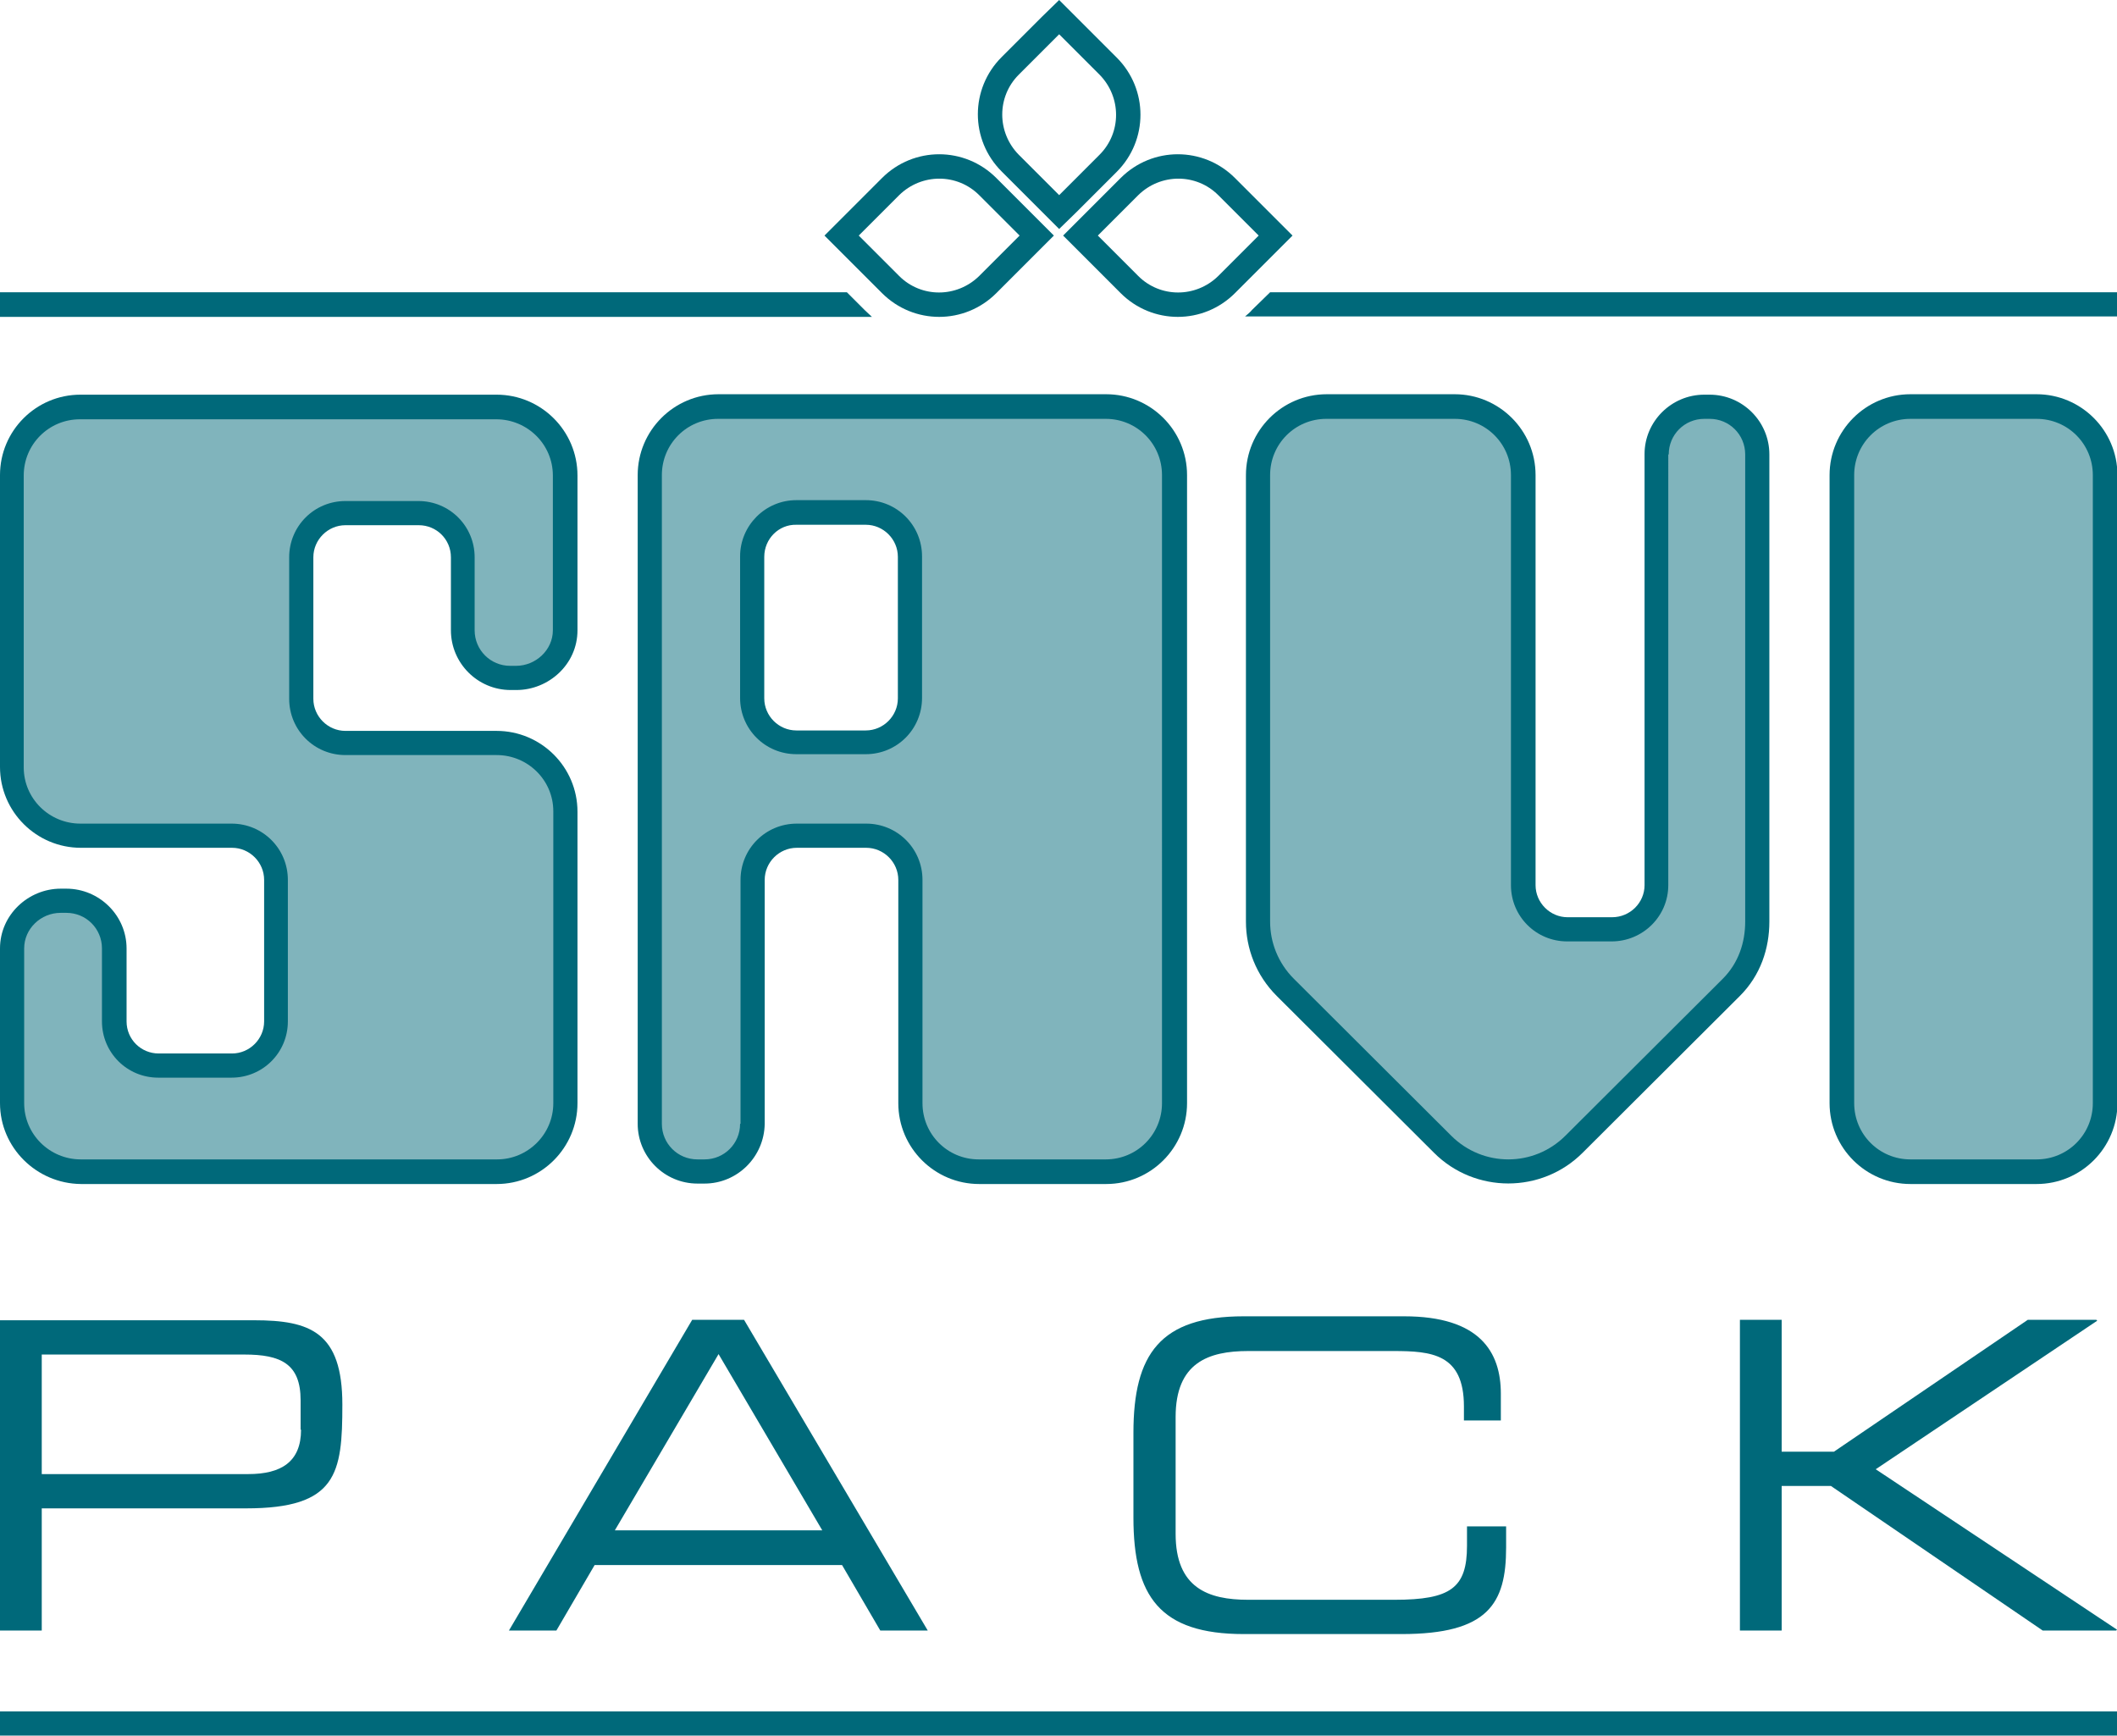
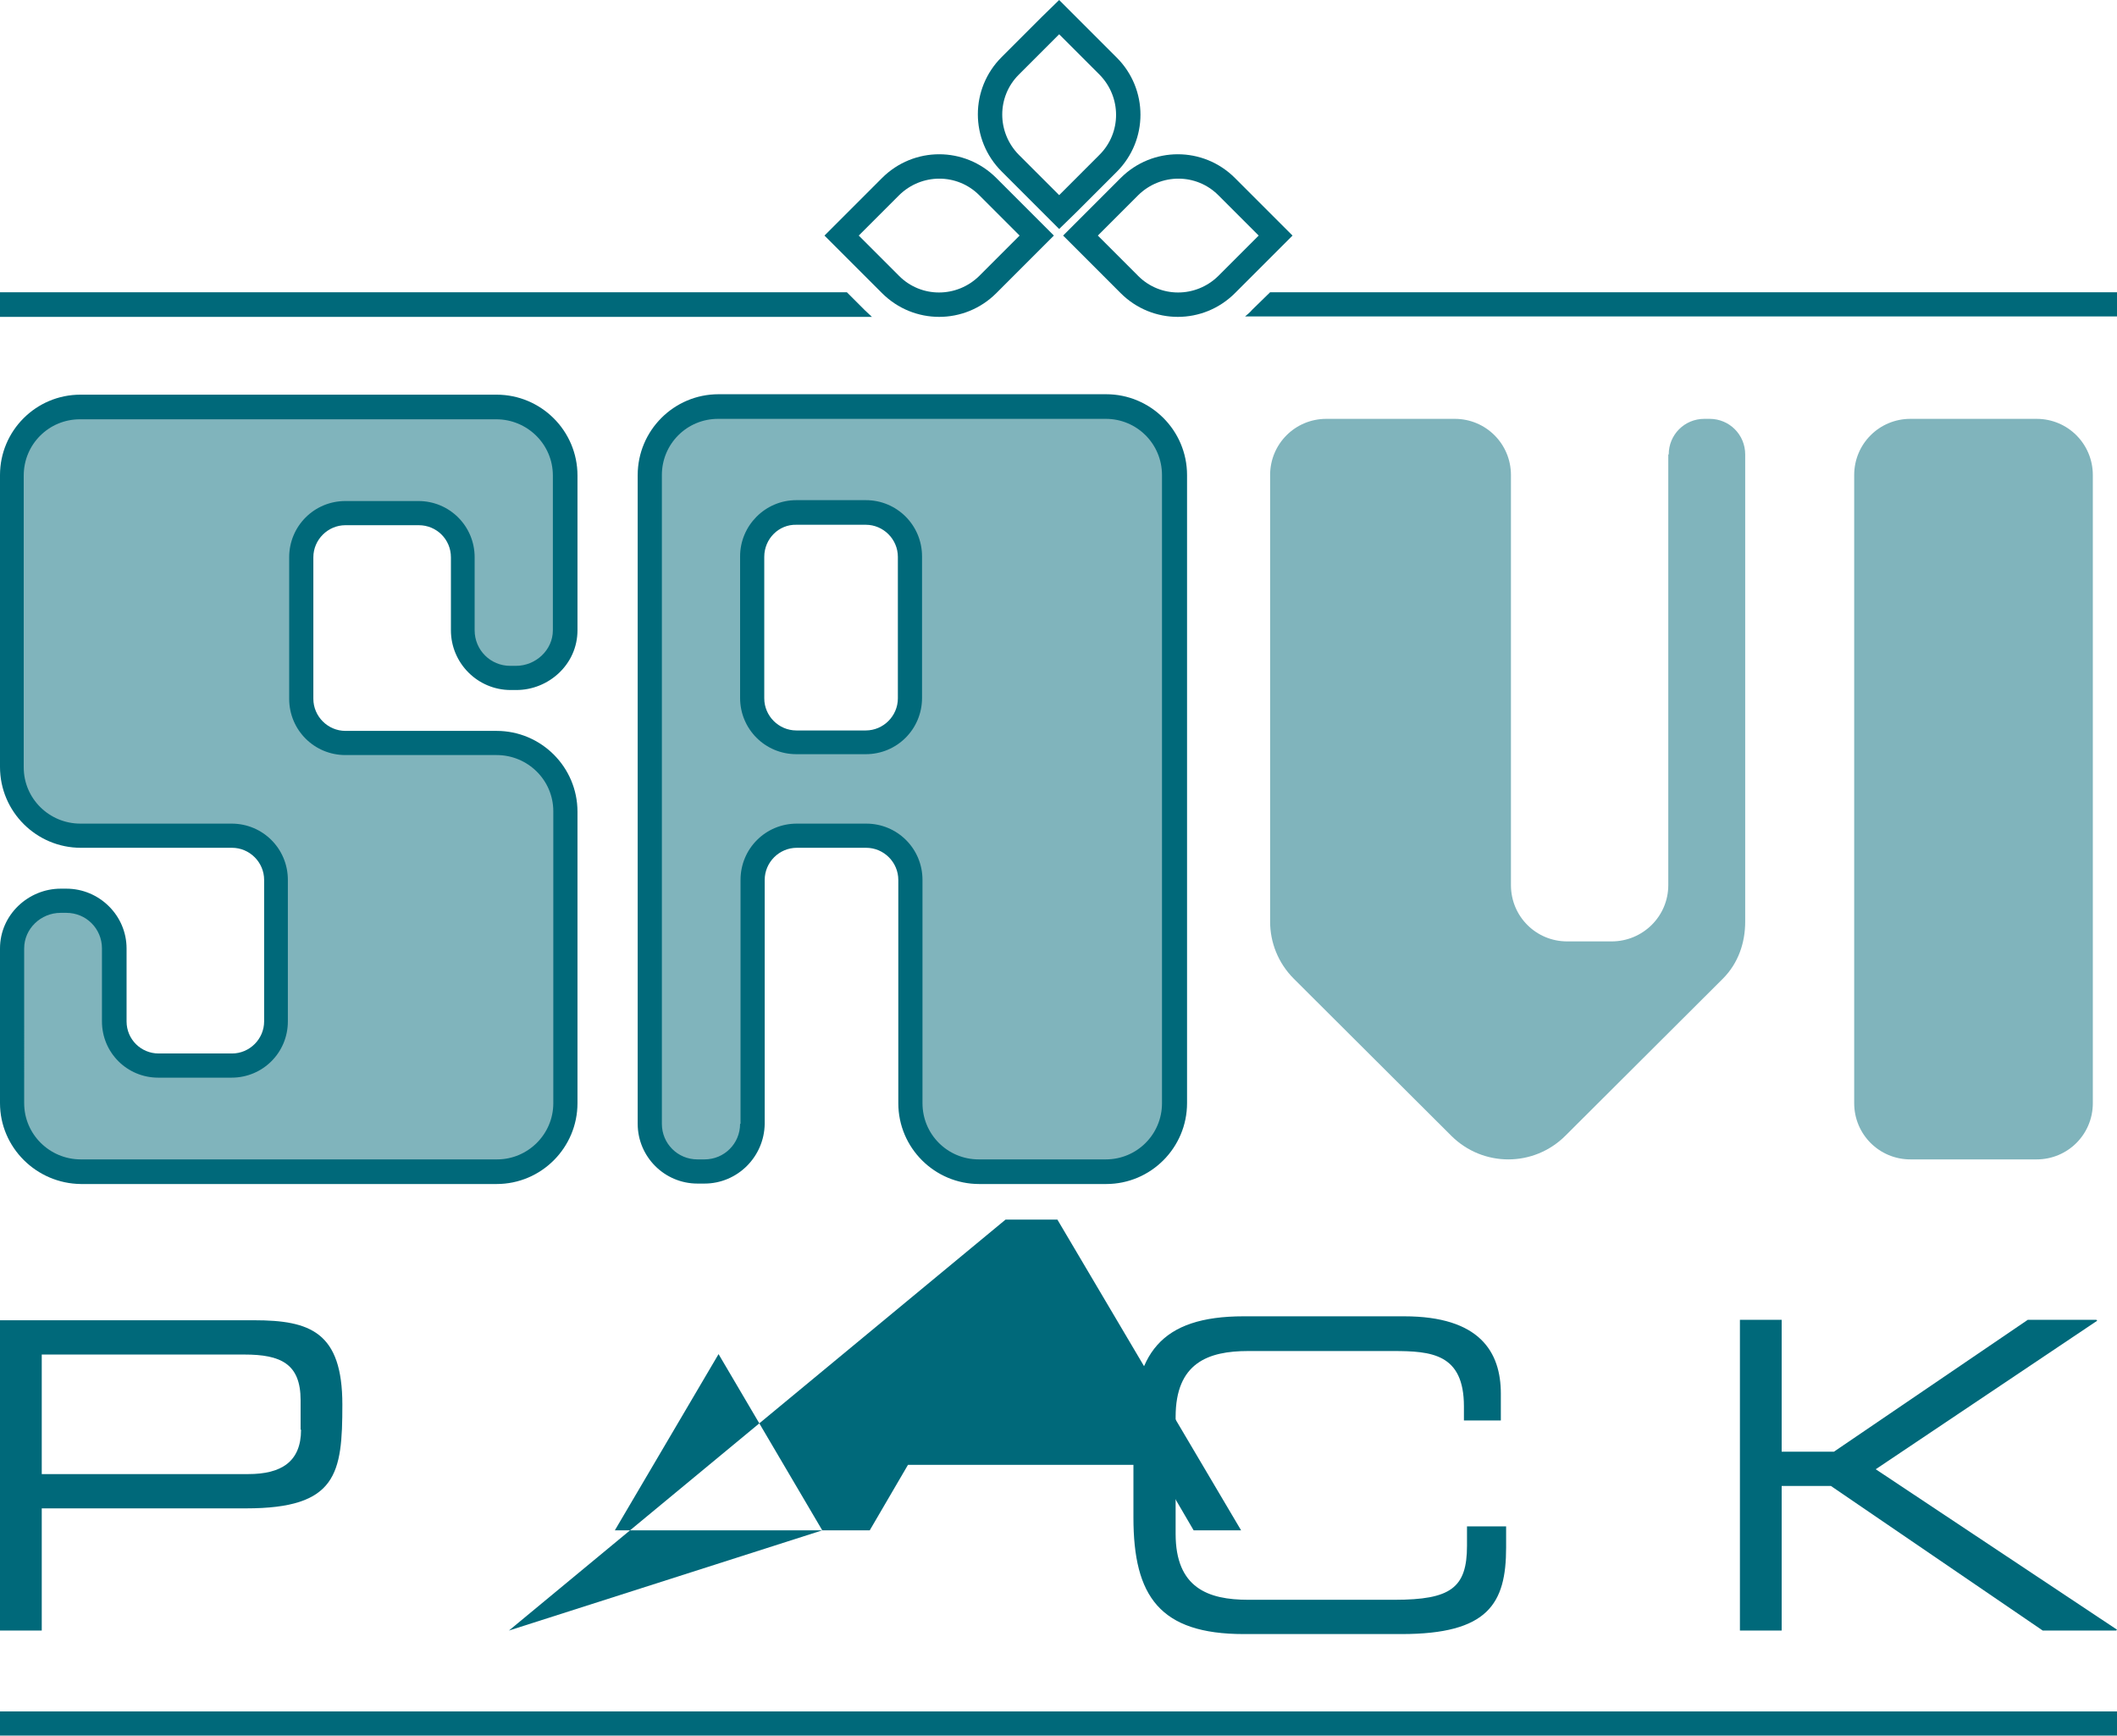
<svg xmlns="http://www.w3.org/2000/svg" version="1.1" id="Livello_1" x="0px" y="0px" viewBox="0 0 481.7 395" style="enable-background:new 0 0 481.7 395;" xml:space="preserve">
  <style type="text/css">
	.st0{fill-rule:evenodd;clip-rule:evenodd;fill:#00697A;}
	.st1{fill:#00697A;}
	.st2{fill:#80B4BC;}
	.st3{fill-rule:evenodd;clip-rule:evenodd;fill:#80B4BC;}
</style>
  <path class="st0" d="M68.5,325.3c0,7.3-4.5,10.1-12,10.1H9.5v-27.2h46.1c8.3,0,12.8,2.1,12.8,10.4V325.3z M0,371h9.5v-27.8H56  c20.7,0,21.9-7.9,21.9-23.6c0-16.5-7.3-19.2-20.1-19.2H0V371z" />
-   <path class="st0" d="M187.1,348.2h-47.2l23.6-40.1L187.1,348.2z M115.8,371h10.8l8.7-14.9h56.3l8.7,14.9h10.8l-41.8-70.7h-11.8  L115.8,371z" />
+   <path class="st0" d="M187.1,348.2h-47.2l23.6-40.1L187.1,348.2z h10.8l8.7-14.9h56.3l8.7,14.9h10.8l-41.8-70.7h-11.8  L115.8,371z" />
  <path class="st0" d="M257.9,345.3c0,17.9,6,26.5,25.1,26.5h35.9c19.7,0,23.8-6.9,23.8-19.7v-4.8h-8.9v4.4c0,9.6-3.7,12.3-16.5,12.3  H284c-9.1,0-16.5-2.7-16.5-15v-26.6c0-12.3,7.4-15,16.5-15h33c8.7,0,16.1,0.6,16.1,12.6v3.2h8.4v-6.1c0-9.5-4.8-17.6-22-17.6H283  c-19,0-25.1,8.6-25.1,26.5V345.3z" />
  <polygon class="st0" points="395.9,371 405.4,371 405.4,338.1 416.6,338.1 464.8,371 481.5,371 481.7,370.8 426.8,334.3   477.2,300.5 477,300.3 461.4,300.3 417.3,330.3 405.4,330.3 405.4,300.3 395.9,300.3 " />
-   <path class="st0" d="M387.8,89.8h1.2c7.5,0,13.6,6.1,13.6,13.6v106.3c0,6.1-2,12.2-6.7,16.9l-35.8,35.7c-9.3,9.3-24.5,9.3-33.8,0  l-35.8-35.7c-4.7-4.7-7-10.8-7-16.9V108.1c0-10.1,8.2-18.4,18.4-18.4H331c10.1,0,18.4,8.2,18.4,18.4v93.3c0,4,3.3,7.3,7.3,7.3h10.1  c4.1,0,7.4-3.3,7.4-7.3v-98.1C374.2,95.9,380.3,89.8,387.8,89.8z" />
-   <path class="st1" d="M463.4,89.7c10.1,0,18.4,8.2,18.4,18.4V251c0,10.1-8.2,18.4-18.4,18.4h-28.7c-10.1,0-18.4-8.2-18.4-18.4V108.1  c0-10.1,8.2-18.4,18.4-18.4H463.4z" />
  <path class="st0" d="M13.8,202.2h1.3c7.5,0,13.7,6.1,13.7,13.6v16.6c0,4.1,3.3,7.3,7.3,7.3h16.7c4,0,7.3-3.3,7.3-7.3v-32.2  c0-4-3.3-7.3-7.3-7.3l-34.4,0C8.3,192.9,0,184.7,0,174.5v-66.4C0,98,8.2,89.8,18.3,89.8h94.7c10.1,0,18.4,8.2,18.4,18.4v35.2  c0,7.8-6.6,13.6-13.9,13.6h-1.3c-7.5,0-13.6-6.1-13.6-13.6v-16.6c0-4.1-3.3-7.3-7.3-7.3H78.6c-4,0-7.3,3.3-7.3,7.3v32.2  c0,4,3.3,7.3,7.3,7.3l34.4,0c10.1,0,18.4,8.2,18.4,18.4V251c0,10.1-8.2,18.4-18.4,18.4H18.4C8.3,269.3,0,261.1,0,251v-35.2  C0,208.1,6.5,202.2,13.8,202.2z" />
  <path class="st0" d="M173.9,126.7v32.2c0,4,3.3,7.3,7.3,7.3H197c4,0,7.3-3.3,7.3-7.3v-32.2c0-4-3.3-7.3-7.3-7.3h-15.8  C177.2,119.3,173.9,122.6,173.9,126.7z M160.3,269.3h-1.6c-7.5,0-13.6-6.1-13.6-13.6l0-147.6c0-10.1,8.2-18.4,18.4-18.4h88.2  c10.1,0,18.4,8.2,18.4,18.4V251c0,10.1-8.2,18.4-18.4,18.4h-28.9c-10.1,0-18.4-8.2-18.4-18.4l0-50.8c0-4-3.3-7.3-7.3-7.3h-15.8  c-4,0-7.3,3.3-7.3,7.3v55.5C173.9,263.2,167.8,269.3,160.3,269.3z" />
  <path class="st2" d="M421.9,108.1c0-7.1,5.7-12.8,12.8-12.8h28.7c7.1,0,12.8,5.7,12.8,12.8V251c0,7.1-5.7,12.8-12.8,12.8h-28.7  c-7.1,0-12.8-5.7-12.8-12.8V108.1z" />
  <path class="st3" d="M181.2,113.8H197c7.1,0,12.8,5.7,12.8,12.8v32.2c0,7.1-5.7,12.8-12.8,12.8h-15.8c-7.1,0-12.8-5.7-12.8-12.8  v-32.2C168.4,119.6,174.1,113.8,181.2,113.8z M168.4,255.7c0,4.5-3.6,8.1-8.1,8.1h-1.6c-4.5,0-8.1-3.6-8.1-8.1l0-147.6  c0-7.1,5.7-12.8,12.8-12.8h88.2c7.1,0,12.8,5.7,12.8,12.8V251c0,7.1-5.7,12.8-12.8,12.8h-28.9c-7.1,0-12.8-5.7-12.8-12.8l0-50.8  c0-7.1-5.7-12.8-12.8-12.8h-15.8c-7.1,0-12.8,5.7-12.8,12.8V255.7z" />
  <path class="st3" d="M5.5,215.8c0-4.5,3.8-8.1,8.3-8.1h1.3c4.5,0,8.1,3.6,8.1,8.1v16.6c0,7.1,5.7,12.8,12.8,12.8h16.7  c7.1,0,12.8-5.7,12.8-12.8v-32.2c0-7.1-5.7-12.8-12.8-12.8l-34.4,0c-7.1,0-12.9-5.7-12.9-12.8v-66.4c0-7.1,5.7-12.8,12.8-12.8h94.7  c7.1,0,12.9,5.7,12.9,12.8v35.2c0,4.5-3.9,8.1-8.4,8.1h-1.3c-4.5,0-8.1-3.6-8.1-8.1v-16.6c0-7.1-5.7-12.8-12.8-12.8H78.6  c-7.1,0-12.8,5.7-12.8,12.8v32.2c0,7.1,5.7,12.8,12.8,12.8l34.4,0c7.1,0,12.9,5.7,12.9,12.8V251c0,7.1-5.8,12.8-12.8,12.8H18.4  c-7.1,0-12.9-5.7-12.9-12.8V215.8z" />
  <path class="st3" d="M379.7,103.4c0-4.5,3.6-8.1,8.1-8.1h1.2c4.5,0,8.1,3.6,8.1,8.1v106.3c0,4.7-1.5,9.4-5.1,13l-35.8,35.7  c-7.2,7.2-18.8,7.2-26,0l-35.8-35.7c-3.6-3.6-5.4-8.3-5.4-13V108.1c0-7.1,5.7-12.8,12.8-12.8H331c7.1,0,12.8,5.7,12.8,12.8l0,93.3  c0,7.1,5.7,12.8,12.8,12.8h10.1c7.1,0,12.9-5.7,12.9-12.8V103.4z" />
  <rect x="0" y="389.4" class="st0" width="481.7" height="5.5" />
  <path class="st1" d="M239.8,53.6l-3.9,3.9l-9.2,9.2c-7.2,7.2-18.8,7.2-26,0l-9.2-9.2l-3.9-3.9l3.9-3.9l9.2-9.2  c7.2-7.2,18.8-7.2,26,0l9.2,9.2L239.8,53.6z M195.4,53.6l9.2,9.2c5,5,13.1,5,18.2,0l9.2-9.2l-9.2-9.2c-5-5-13.1-5-18.2,0L195.4,53.6  z" />
  <path class="st1" d="M241,52.1l-3.9-3.9l-9.2-9.2c-7.2-7.2-7.2-18.8,0-26l9.2-9.2L241,0l3.9,3.9l9.2,9.2c7.2,7.2,7.2,18.8,0,26  l-9.2,9.2L241,52.1z M241,7.8l-9.2,9.2c-5,5-5,13.1,0,18.2l9.2,9.2l9.2-9.2c5-5,5-13.1,0-18.2L241,7.8z" />
  <path class="st1" d="M294.1,53.6l-3.9,3.9l-9.2,9.2c-7.2,7.2-18.8,7.2-26,0l-9.2-9.2l-3.9-3.9l3.9-3.9l9.2-9.2  c7.2-7.2,18.8-7.2,26,0l9.2,9.2L294.1,53.6z M249.8,53.6l9.2,9.2c5,5,13.1,5,18.2,0l9.2-9.2l-9.2-9.2c-5-5-13.1-5-18.2,0L249.8,53.6  z" />
  <path class="st1" d="M0,66.5l192.7,0l4.1,4.1c0.5,0.5,1.1,1,1.6,1.5L0,72.1V66.5z M289,66.5l192.7,0v5.5l-198.4,0  c0.6-0.5,1.1-0.9,1.6-1.5L289,66.5z" />
</svg>